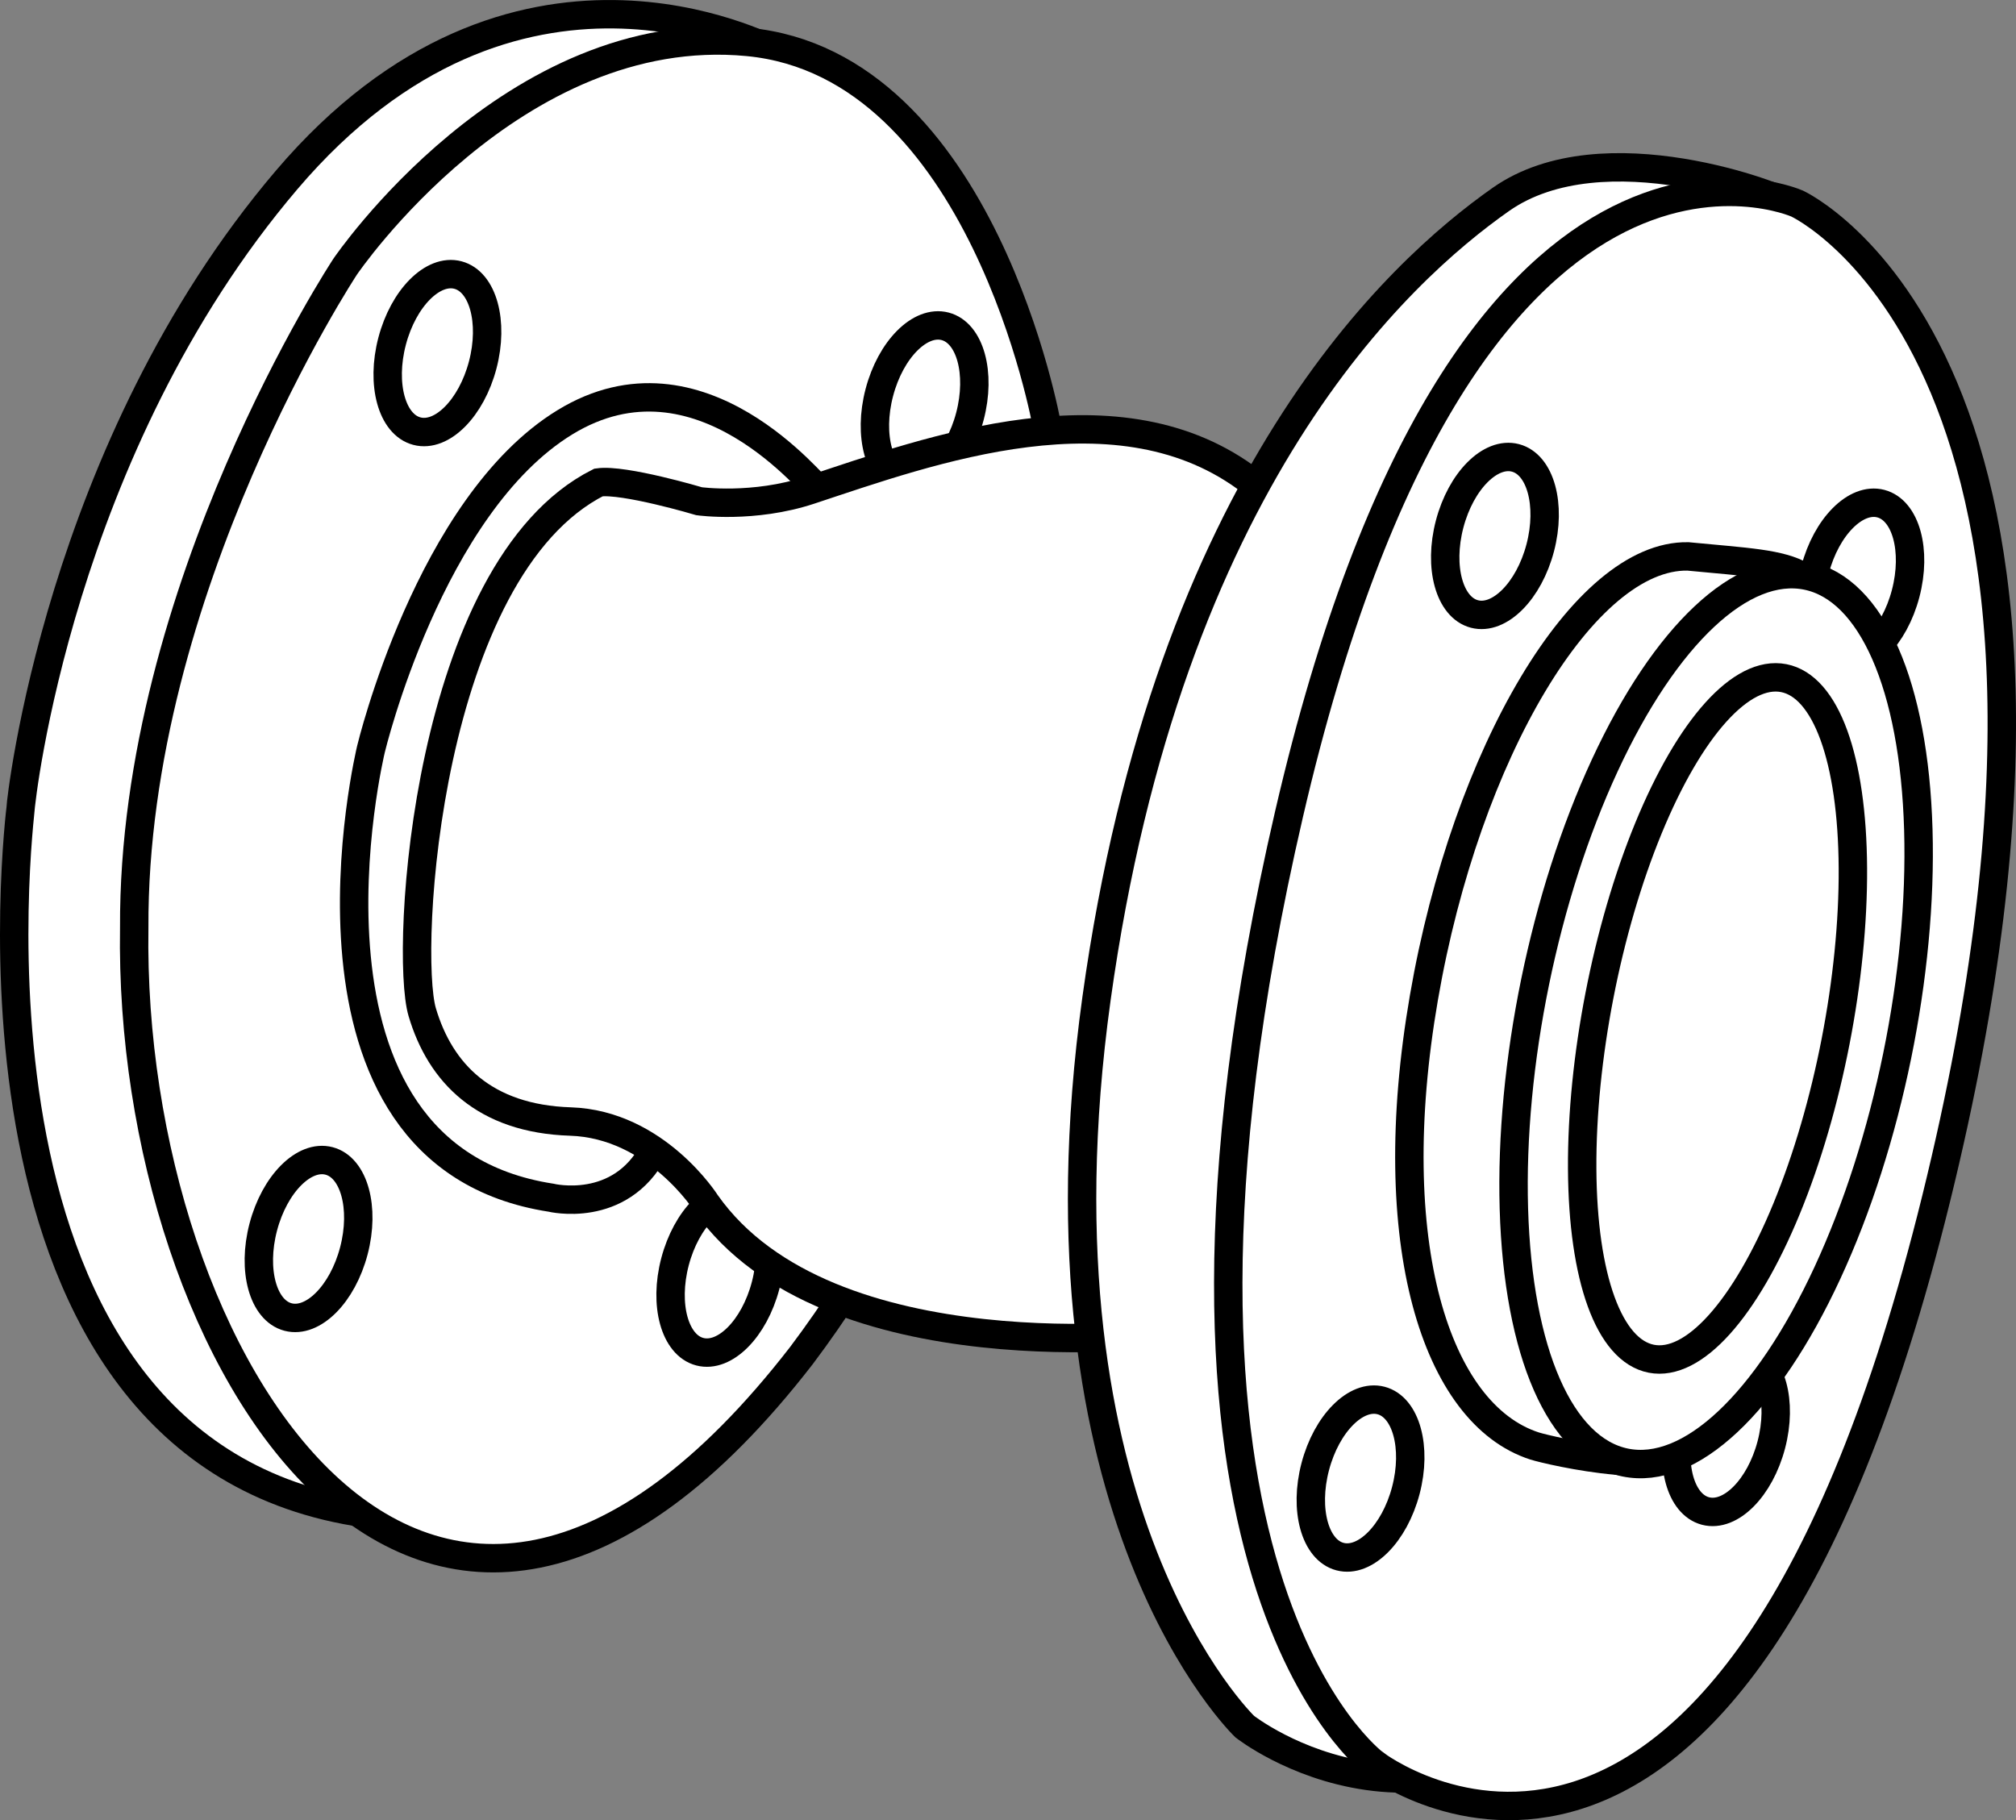
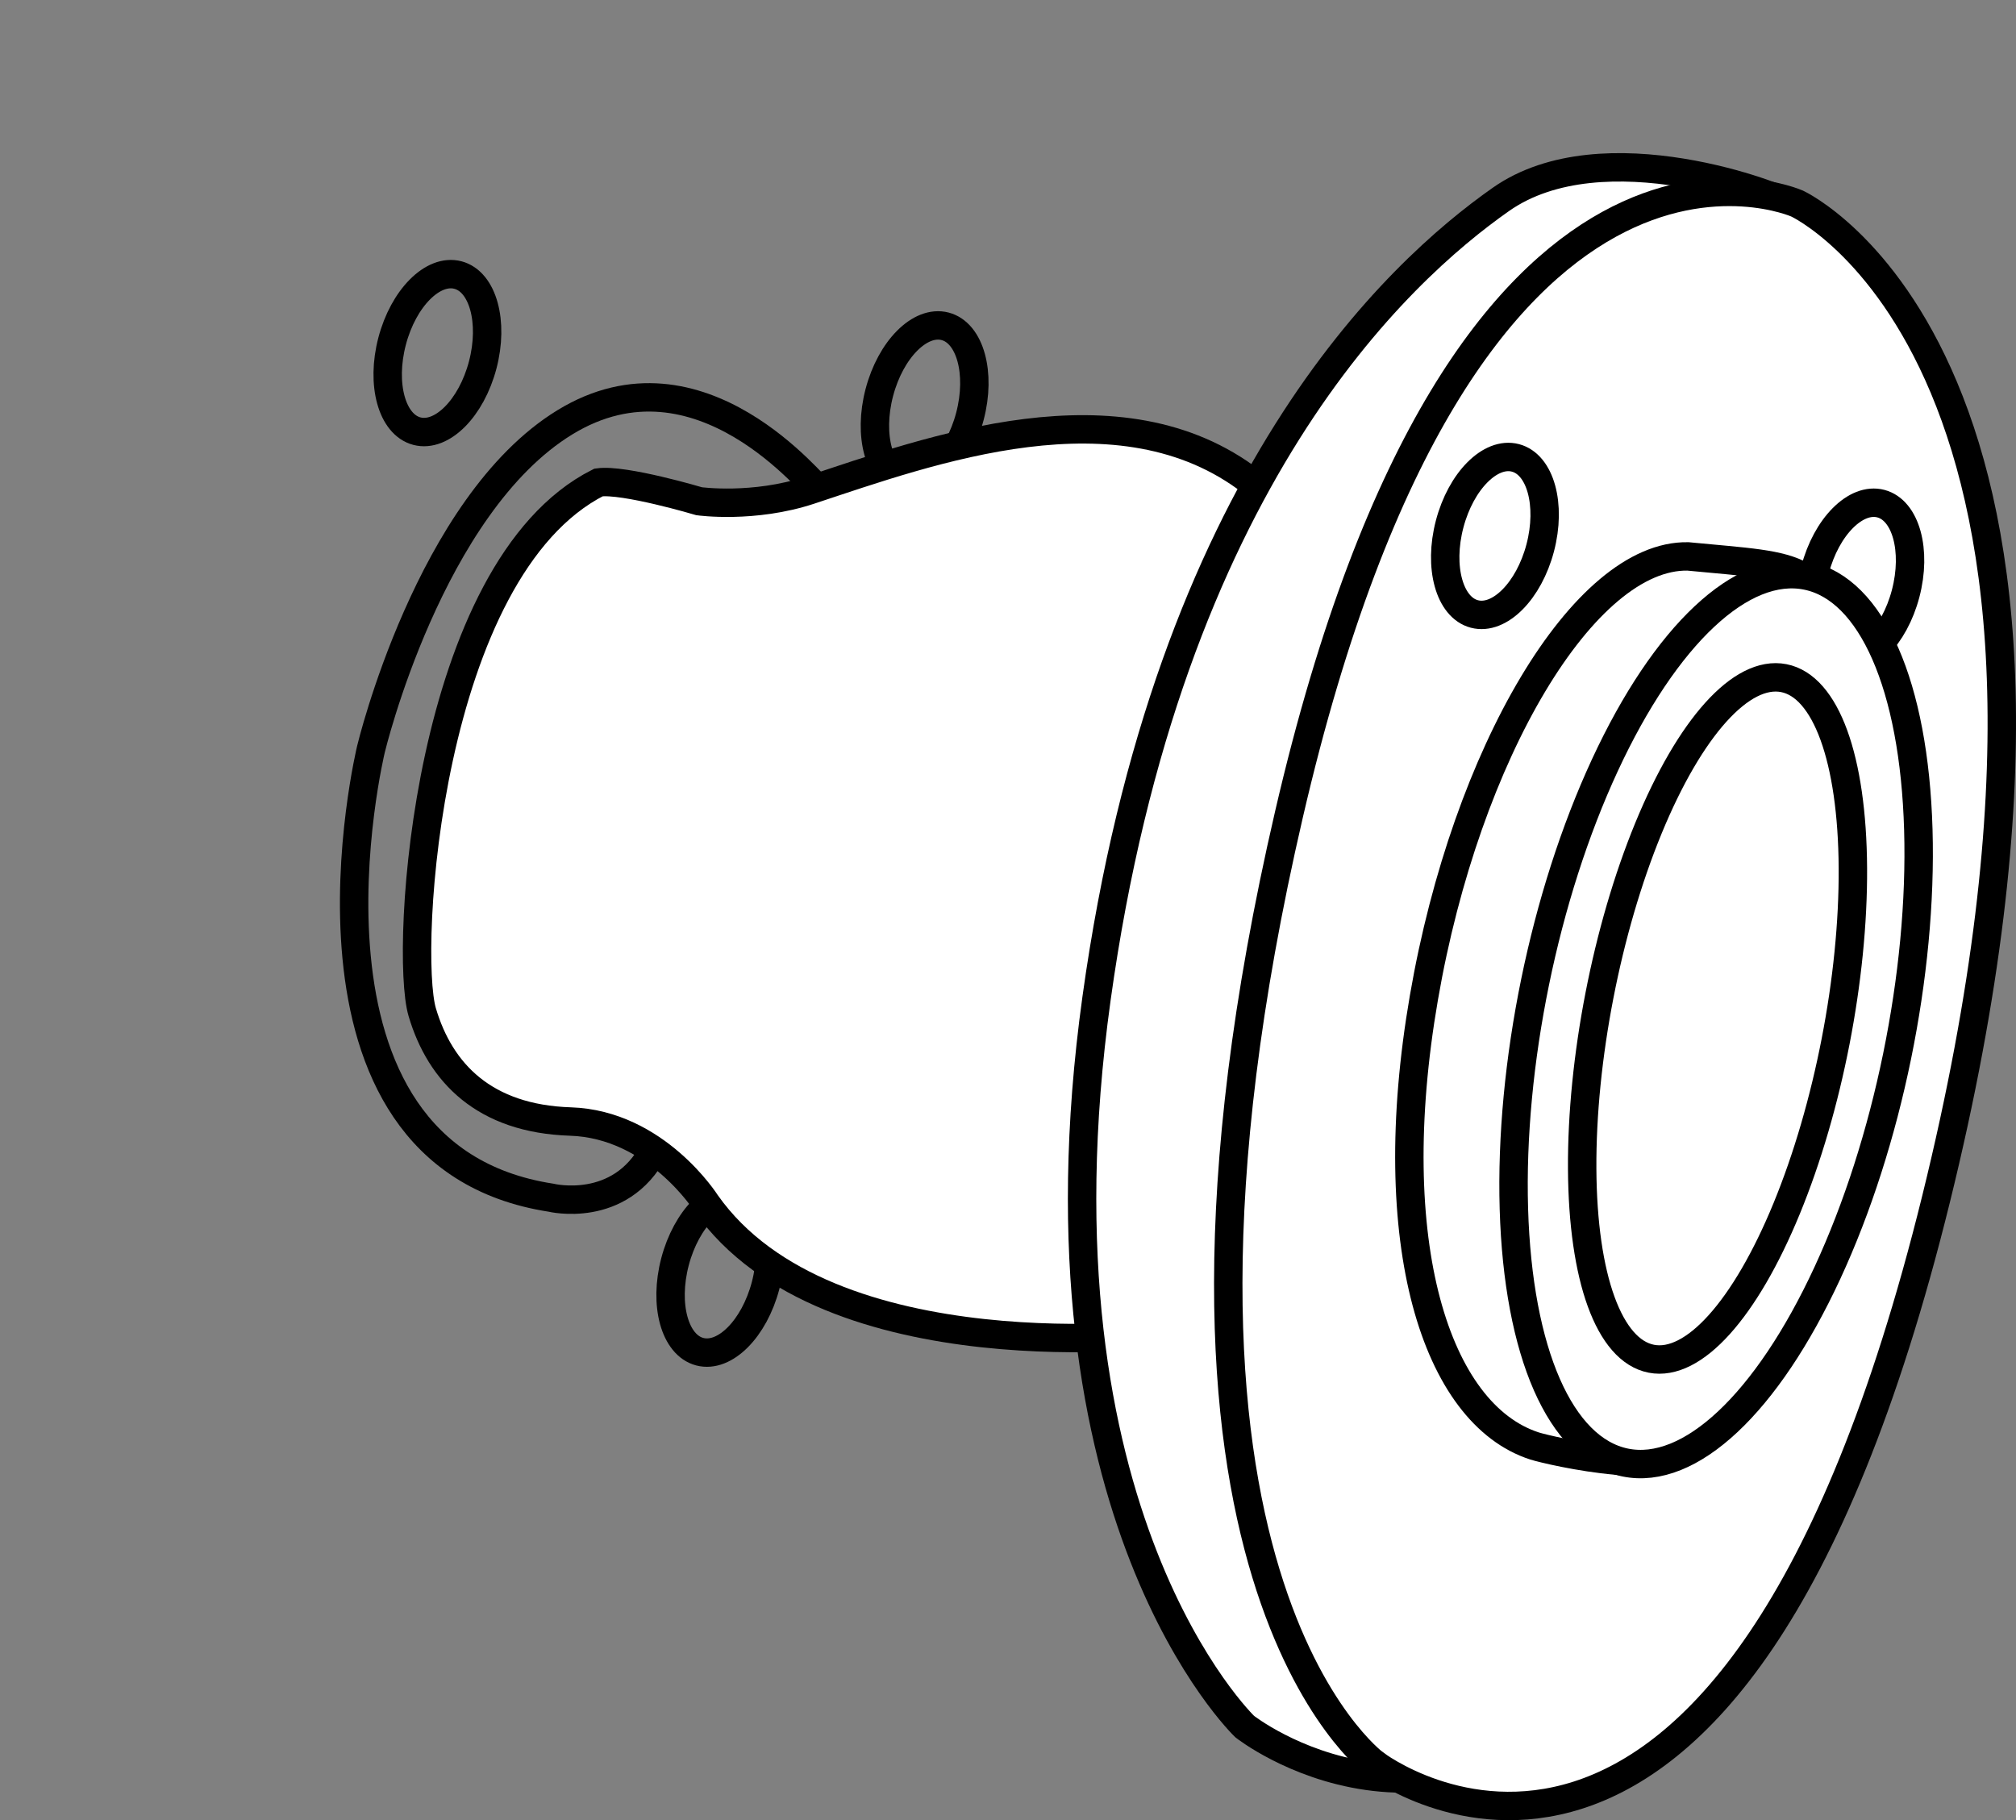
<svg xmlns="http://www.w3.org/2000/svg" version="1.1" id="image" x="0px" y="0px" width="56.771px" height="51.258px" viewBox="0 0 56.771 51.258" enable-background="new 0 0 56.771 51.258" xml:space="preserve">
  <rect x="0" y="0" width="56.771" height="51.258" fill="#808080" stroke="none" />
-   <path fill="#FFFFFF" stroke="#000000" stroke-width="0.8" stroke-miterlimit="10" d="M10.292,42.618  C-1.756,40.902,0.583,22.849,0.583,22.733S1.636,12.634,8.069,5.07s13.569-3.665,13.686-3.665  C21.755,1.405,22.34,44.333,10.292,42.618z" />
-   <path fill="#FFFFFF" stroke="#000000" stroke-width="0.8" stroke-miterlimit="10" d="M29.482,11.986  c0,0-1.801-10.173-8.421-10.805S9.721,7.508,9.721,7.508s-5.989,9.077-5.941,18.617  c-0.195,12.126,8.227,25.695,18.79,12.047c7.544-10.027,7.286-22.62,6.945-25.979L29.482,11.986z" />
  <ellipse transform="matrix(0.254 -0.967 0.967 0.254 -19.559 46.379)" fill="none" stroke="#000000" stroke-width="0.8" stroke-miterlimit="9.999" cx="20.293" cy="35.872" rx="2.273" ry="1.319" />
  <path fill="none" stroke="#000000" stroke-width="0.8" stroke-miterlimit="10" d="M18.412,32.392  c-0.955,1.813-2.896,1.336-2.896,1.336c-7.837-1.209-5.069-12.633-5.069-12.633s1.638-6.862,5.459-9.202  s7.057,1.911,7.174,1.911" />
  <ellipse transform="matrix(0.254 -0.967 0.967 0.254 8.412 33.682)" fill="none" stroke="#000000" stroke-width="0.8" stroke-miterlimit="9.999" cx="26.046" cy="11.386" rx="2.273" ry="1.319" />
  <path fill="#FFFFFF" stroke="#000000" stroke-width="0.8" stroke-miterlimit="10" d="M11.89,28.503  c0.507,1.716,1.755,3.002,4.172,3.08c2.417,0.078,3.821,2.3,3.821,2.3c3.431,4.874,13.023,3.665,13.023,3.665  s7.213-7.057,7.291-7.213c0.078-0.156,0.507-12.555-4.952-16.766c-3.71-2.862-9.069-0.88-12.438,0.234  c-1.588,0.525-3.119,0.312-3.119,0.312s-2.119-0.631-2.833-0.529C12.007,16.036,11.383,26.788,11.89,28.503z" />
  <path fill="#FFFFFF" stroke="#000000" stroke-width="0.8" stroke-miterlimit="10" d="M46.124,46.634  c-5.537,6.355-11.073,1.988-11.073,1.988s-6.199-5.927-4.172-20.509s8.5-20.47,11.385-22.497s7.954-0.039,8.149,0.156  C50.413,5.772,51.661,40.278,46.124,46.634z" />
  <path fill="#FFFFFF" stroke="#000000" stroke-width="0.8" stroke-miterlimit="10" d="M54.52,33.765  c5.81-23.55-3.912-28.032-3.912-28.032s-9.358-4.172-14.309,17.195s2.417,26.747,2.417,26.747  S48.71,57.315,54.52,33.765z" />
  <ellipse transform="matrix(0.254 -0.967 0.967 0.254 -0.428 19.333)" fill="none" stroke="#000000" stroke-width="0.8" stroke-miterlimit="9.999" cx="12.322" cy="9.944" rx="2.273" ry="1.319" />
  <ellipse transform="matrix(0.254 -0.967 0.967 0.254 16.81 51.979)" fill="none" stroke="#000000" stroke-width="0.8" stroke-miterlimit="9.999" cx="42.109" cy="15.09" rx="2.273" ry="1.319" />
-   <ellipse transform="matrix(0.254 -0.967 0.967 0.254 -11.689 68.124)" fill="none" stroke="#000000" stroke-width="0.8" stroke-miterlimit="9.999" cx="38.328" cy="41.641" rx="2.273" ry="1.319" />
  <ellipse transform="matrix(0.254 -0.967 0.967 0.254 23.242 62.894)" fill="none" stroke="#000000" stroke-width="0.8" stroke-miterlimit="9.999" cx="52.402" cy="16.376" rx="2.273" ry="1.319" />
-   <ellipse transform="matrix(0.254 -0.967 0.967 0.254 -2.768 77.119)" fill="none" stroke="#000000" stroke-width="0.8" stroke-miterlimit="9.999" cx="48.62" cy="40.355" rx="2.273" ry="1.319" />
-   <ellipse transform="matrix(0.254 -0.967 0.967 0.254 -27.265 34.436)" fill="none" stroke="#000000" stroke-width="0.8" stroke-miterlimit="9.999" cx="8.696" cy="34.897" rx="2.273" ry="1.319" />
  <path fill="none" stroke="#000000" stroke-width="0.8" stroke-miterlimit="10" d="M47.572,40.536  c5.081-3.66,5.352-19.21,4.596-21.741c-0.897-3.002-1.331-2.805-4.636-3.126  c-2.913-0.053-6.242,5.512-7.435,12.429c-1.194,6.917,0.341,11.722,3.113,12.621  C43.613,40.85,47.485,41.749,47.572,40.536z" />
  <ellipse transform="matrix(0.201 -0.98 0.98 0.201 10.493 70.258)" fill="#FFFFFF" stroke="#000000" stroke-width="0.8" stroke-miterlimit="10" cx="48.293" cy="28.7" rx="12.741" ry="5.201" />
  <ellipse transform="matrix(0.191 -0.982 0.982 0.191 10.948 70.682)" fill="none" stroke="#000000" stroke-width="0.8" stroke-miterlimit="10" cx="48.354" cy="28.699" rx="9.759" ry="3.386" />
</svg>